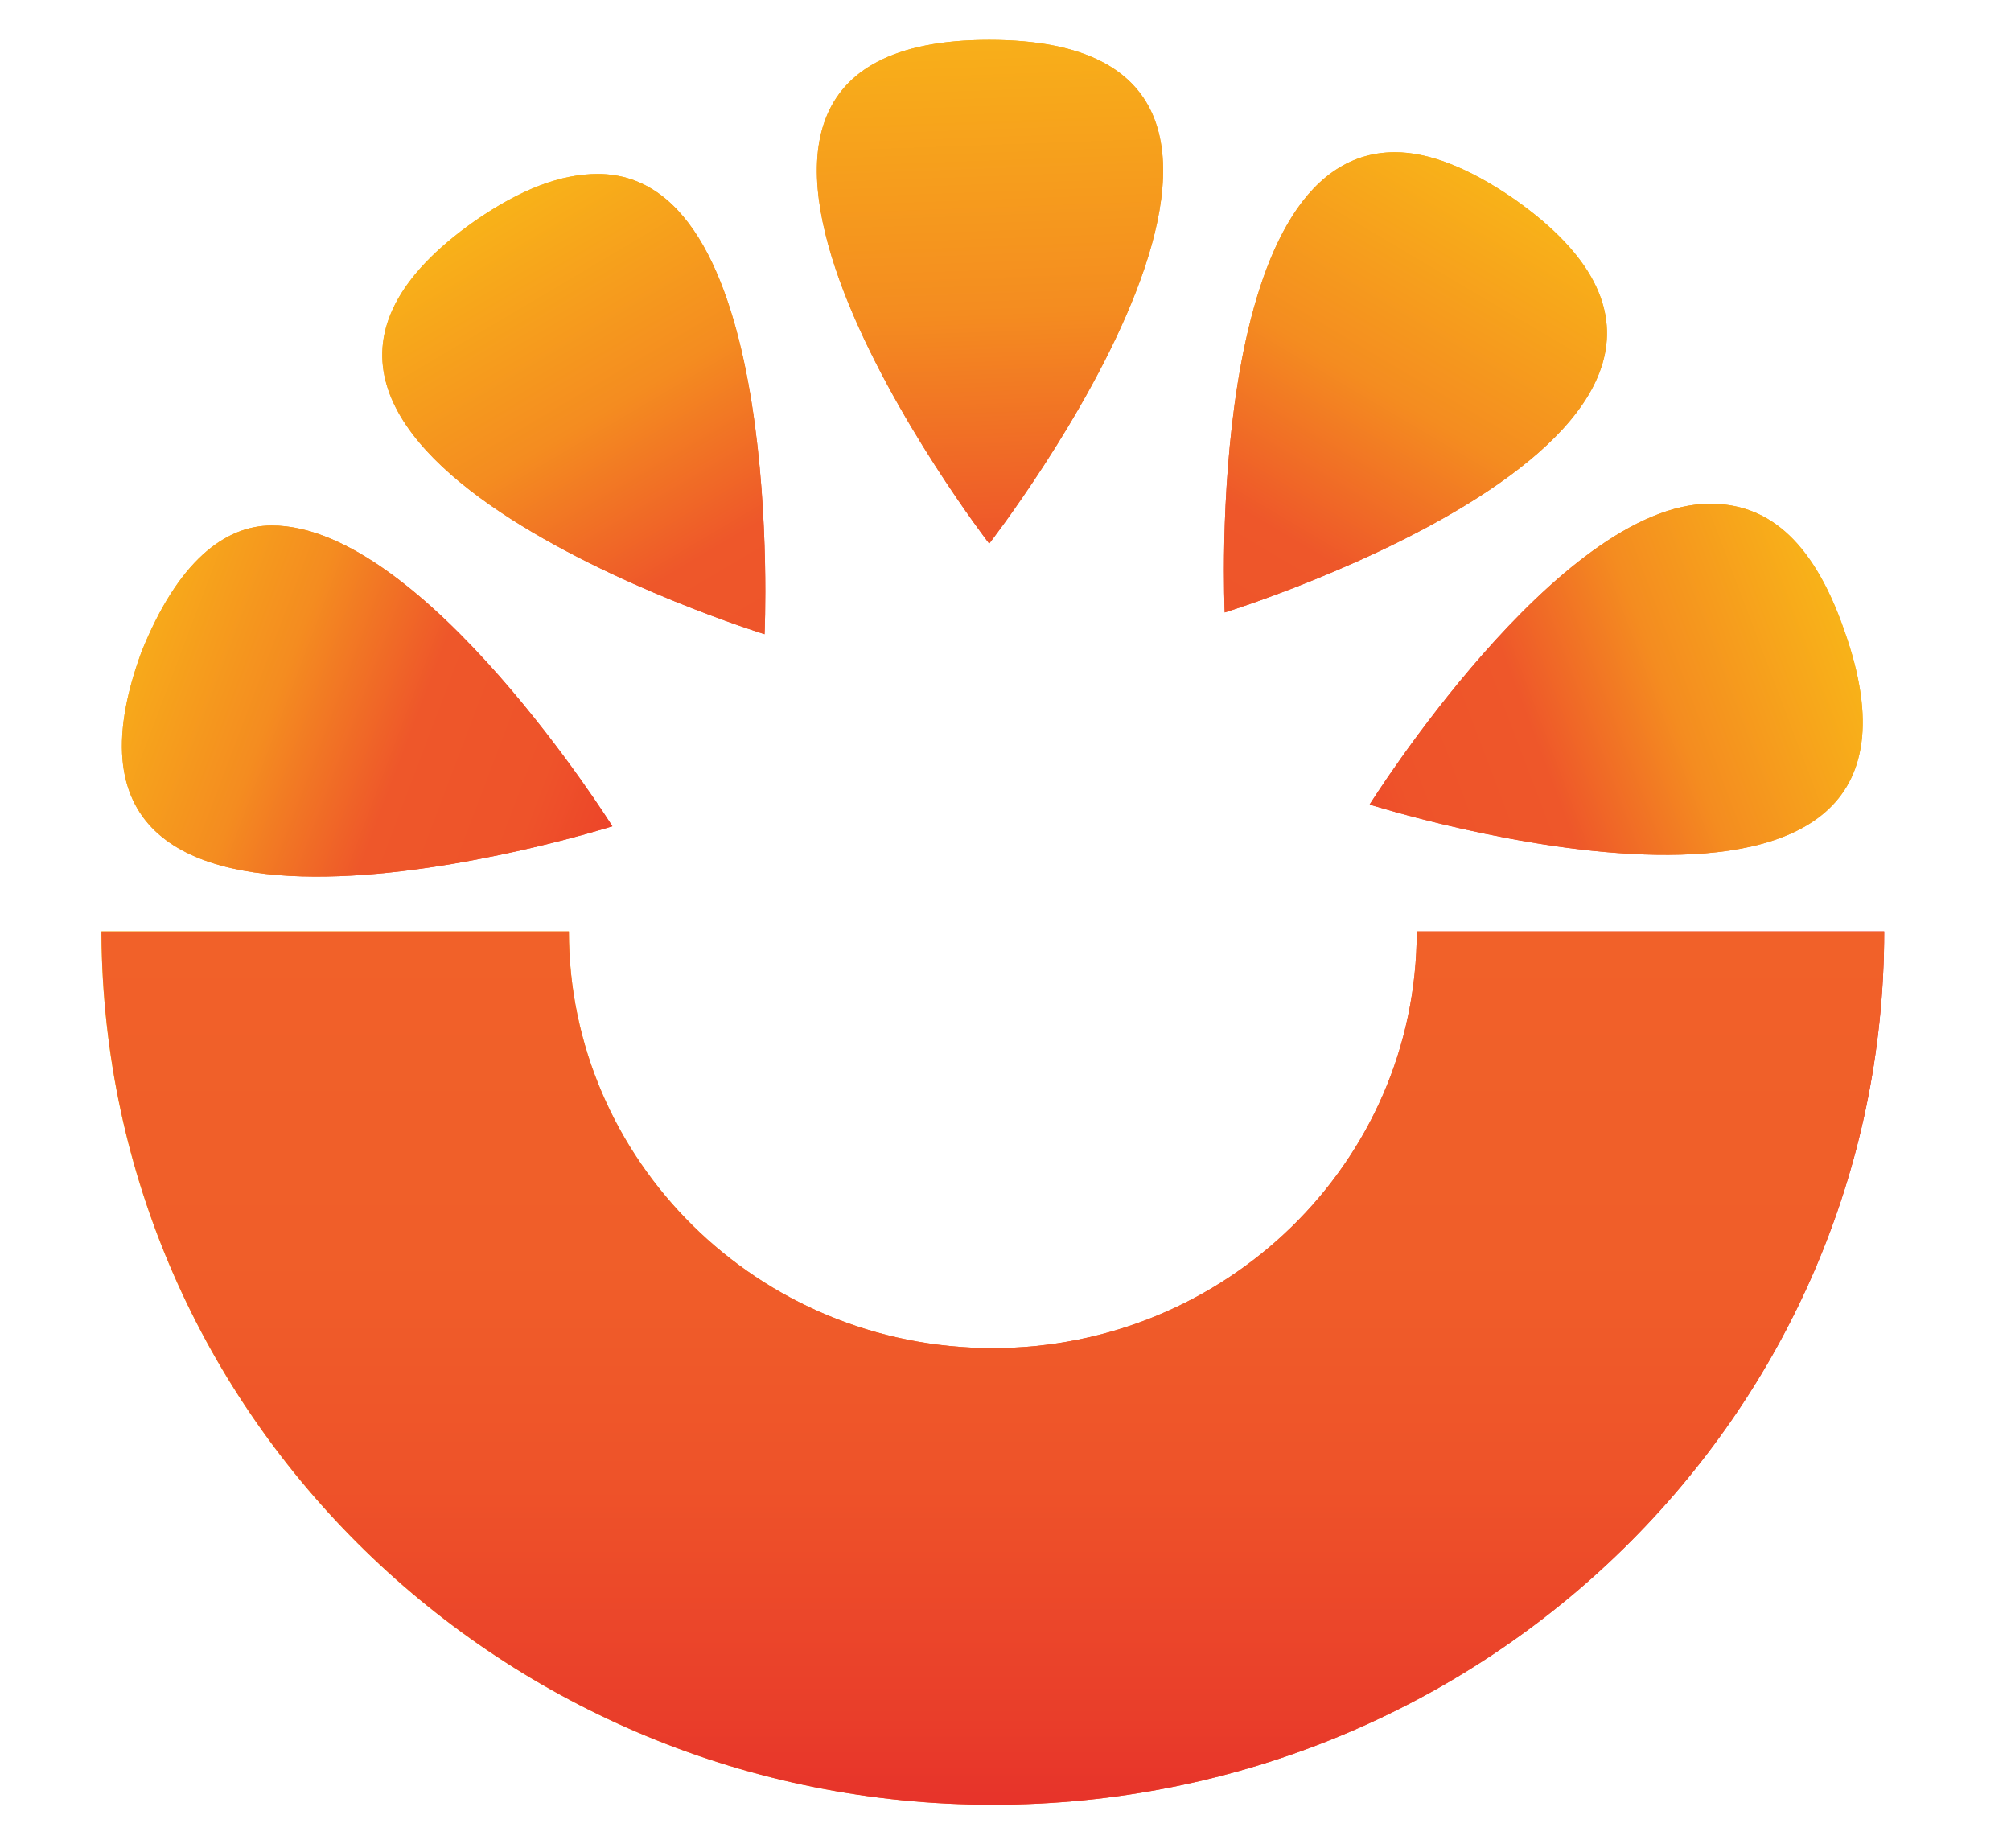
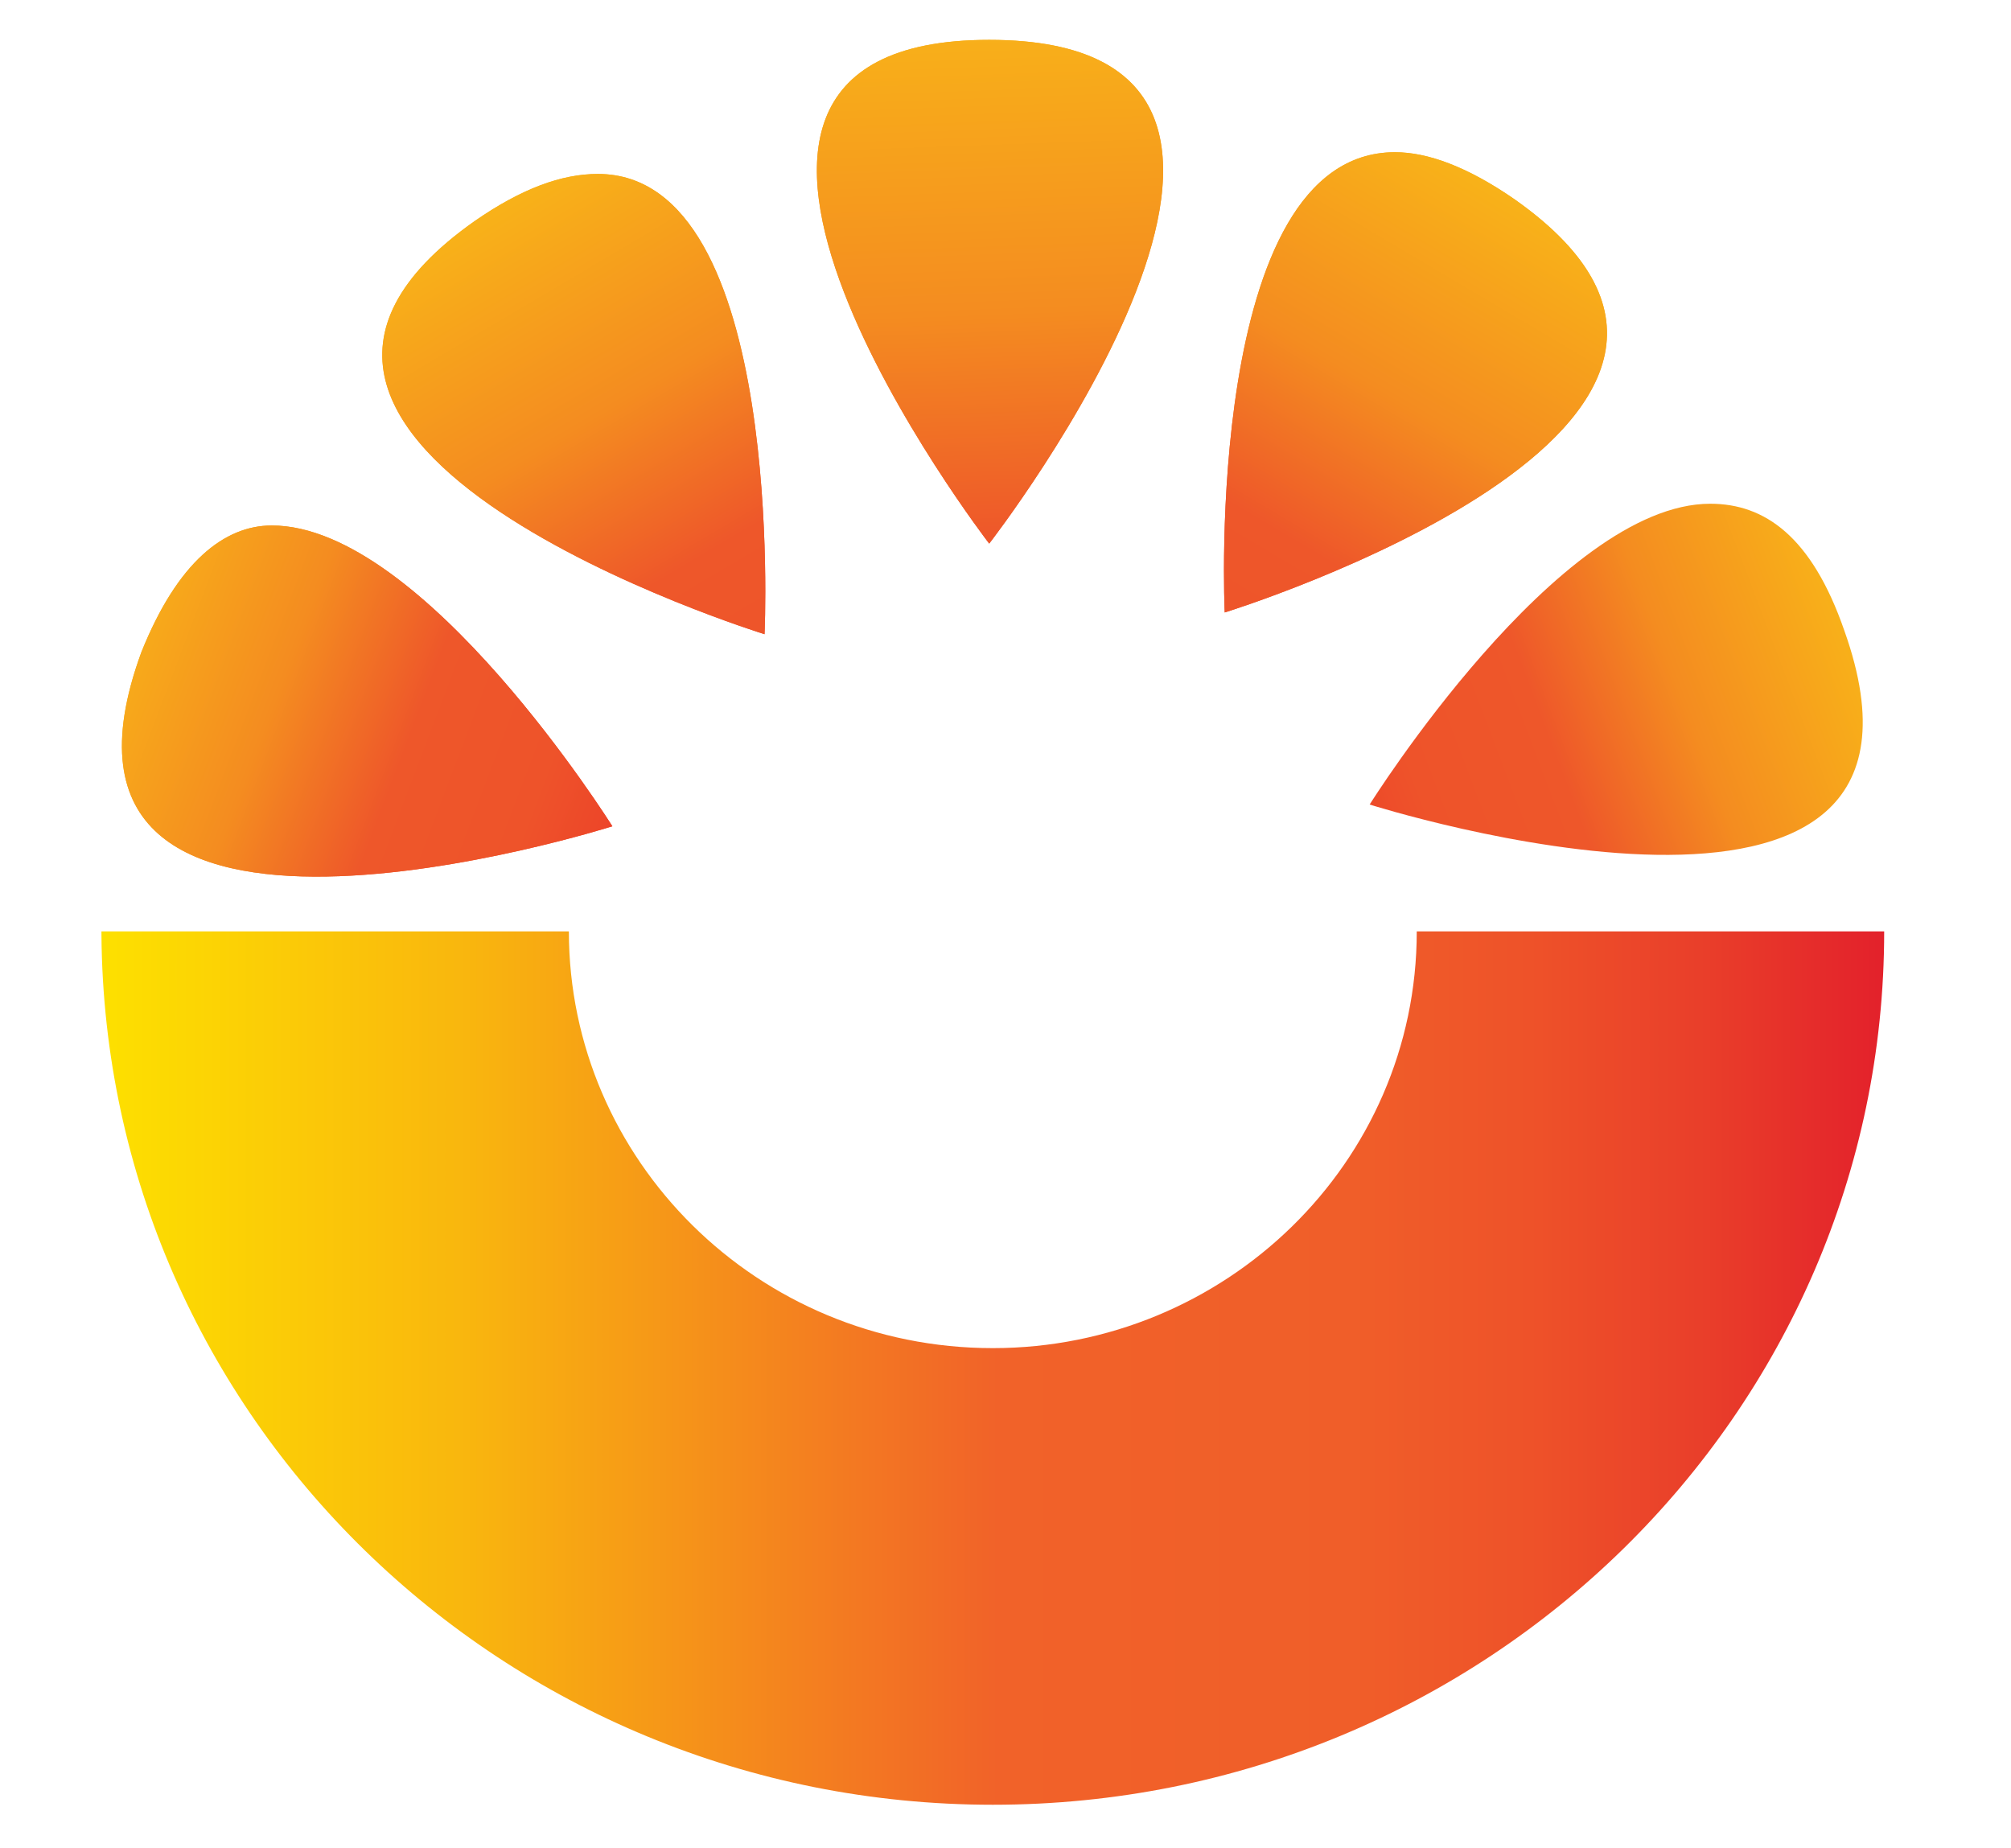
<svg xmlns="http://www.w3.org/2000/svg" xmlns:xlink="http://www.w3.org/1999/xlink" xml:space="preserve" viewBox="0 0 55.5 51">
  <defs>
    <path id="a" d="M39.1 25.7c0 6.4-5.3 11.5-11.7 11.5-6.5 0-11.7-5.2-11.7-11.5H2.8v.1c.1 13.3 11.1 24 24.6 24C41 49.8 52 39 52 25.7z" />
  </defs>
  <clipPath id="d">
    <use xlink:href="#a" overflow="visible" />
  </clipPath>
  <linearGradient id="b" x1="-273.3" x2="-269.2" y1="298.1" y2="298.1" gradientTransform="matrix(11.96 0 0 -11.96 3271.72 3603.32)" gradientUnits="userSpaceOnUse">
    <stop offset="0" stop-color="#fddf00" />
    <stop offset=".2" stop-color="#f9b60e" />
    <stop offset=".5" stop-color="#f16229" />
    <stop offset=".7" stop-color="#f05e29" />
    <stop offset=".8" stop-color="#ee5229" />
    <stop offset=".9" stop-color="#e93e2a" />
    <stop offset="1" stop-color="#e3212b" />
    <stop offset="1" stop-color="#e3212b" />
  </linearGradient>
  <path fill="url(#b)" d="M2.8 25.7H52v24.1H2.8z" clip-path="url(#d)" />
  <defs>
    <path id="e" d="M39.1 25.7c0 6.4-5.3 11.5-11.7 11.5-6.5 0-11.7-5.2-11.7-11.5H2.8v.1c.1 13.3 11.1 24 24.6 24C41 49.8 52 39 52 25.7z" />
  </defs>
  <clipPath id="g">
    <use xlink:href="#e" overflow="visible" />
  </clipPath>
  <linearGradient id="f" x1="-277.7" x2="-273.6" y1="304.7" y2="304.7" gradientTransform="rotate(90 225.43 4473.4)scale(15.33)" gradientUnits="userSpaceOnUse">
    <stop offset="0" stop-color="#fddf00" />
    <stop offset=".2" stop-color="#f9b60e" />
    <stop offset=".5" stop-color="#f16229" />
    <stop offset=".7" stop-color="#f05e29" />
    <stop offset=".8" stop-color="#ee5229" />
    <stop offset=".9" stop-color="#e93e2a" />
    <stop offset="1" stop-color="#e3212b" />
    <stop offset="1" stop-color="#e3212b" />
  </linearGradient>
-   <path fill="url(#f)" d="M2.8 25.7H52v24.1H2.8z" clip-path="url(#g)" />
  <defs>
    <path id="h" d="M27.3 1.1c-10.7 0 0 13.9 0 13.9s10.8-13.9 0-13.9" />
  </defs>
  <clipPath id="j">
    <use xlink:href="#h" overflow="visible" />
  </clipPath>
  <linearGradient id="i" x1="-258.8" x2="-254.7" y1="356" y2="356" gradientTransform="rotate(87.96 -2355.751 -318.082)scale(7.55 -7.55)" gradientUnits="userSpaceOnUse">
    <stop offset="0" stop-color="#f9b718" />
    <stop offset=".3" stop-color="#f48c20" />
    <stop offset=".5" stop-color="#ee572a" />
    <stop offset=".7" stop-color="#ee532a" />
    <stop offset=".8" stop-color="#ed4729" />
    <stop offset=".9" stop-color="#ec3327" />
    <stop offset="1" stop-color="#ec2926" />
  </linearGradient>
  <path fill="url(#i)" d="m38.1.3.5 14.7-22 .7-.5-14.6z" clip-path="url(#j)" />
  <defs>
    <path id="k" d="M27.3 1.1c-10.7 0 0 13.9 0 13.9s10.8-13.9 0-13.9" />
  </defs>
  <clipPath id="m">
    <use xlink:href="#k" overflow="visible" />
  </clipPath>
  <linearGradient id="l" x1="-258.8" x2="-254.7" y1="356" y2="356" gradientTransform="rotate(87.96 -2355.676 -317.78)scale(7.55 -7.55)" gradientUnits="userSpaceOnUse">
    <stop offset="0" stop-color="#f9b718" />
    <stop offset=".3" stop-color="#f48c20" />
    <stop offset=".5" stop-color="#ee572a" />
    <stop offset=".7" stop-color="#ee532a" />
    <stop offset=".8" stop-color="#ed4729" />
    <stop offset=".9" stop-color="#ec3327" />
    <stop offset="1" stop-color="#ec2926" />
  </linearGradient>
  <path fill="url(#l)" d="m38.1.3.5 14.7-22 .7-.5-14.6z" clip-path="url(#m)" />
  <defs>
    <path id="n" d="M33.8 16.9s16.8-5.2 8-11.4c-1.3-.9-2.4-1.3-3.3-1.3-5.3 0-4.7 12.7-4.7 12.7" />
  </defs>
  <clipPath id="p">
    <use xlink:href="#n" overflow="visible" />
  </clipPath>
  <linearGradient id="o" x1="-279.8" x2="-275.7" y1="385.5" y2="385.5" gradientTransform="matrix(-3 5.07 5.07 3 -2750.56 267.21)" gradientUnits="userSpaceOnUse">
    <stop offset="0" stop-color="#f9b718" />
    <stop offset=".3" stop-color="#f48c20" />
    <stop offset=".5" stop-color="#ee572a" />
    <stop offset=".7" stop-color="#ee532a" />
    <stop offset=".8" stop-color="#ed4729" />
    <stop offset=".9" stop-color="#ec3327" />
    <stop offset="1" stop-color="#ec2926" />
  </linearGradient>
  <path fill="url(#o)" d="M56.1 7.5 46 24.5 27.6 13.6l10.1-17z" clip-path="url(#p)" />
  <defs>
    <path id="q" d="M33.8 16.9s16.8-5.2 8-11.4c-1.3-.9-2.4-1.3-3.3-1.3-5.3 0-4.7 12.7-4.7 12.7" />
  </defs>
  <clipPath id="s">
    <use xlink:href="#q" overflow="visible" />
  </clipPath>
  <linearGradient id="r" x1="-279.9" x2="-275.8" y1="385.5" y2="385.5" gradientTransform="matrix(-3 5.07 5.07 3 -2751.41 267.69)" gradientUnits="userSpaceOnUse">
    <stop offset="0" stop-color="#f9b718" />
    <stop offset=".3" stop-color="#f48c20" />
    <stop offset=".5" stop-color="#ee572a" />
    <stop offset=".7" stop-color="#ee532a" />
    <stop offset=".8" stop-color="#ed4729" />
    <stop offset=".9" stop-color="#ec3327" />
    <stop offset="1" stop-color="#ec2926" />
  </linearGradient>
  <path fill="url(#r)" d="M56.1 7.5 46 24.5 27.6 13.6l10.1-17z" clip-path="url(#s)" />
  <defs>
    <path id="t" d="M37.8 22.2s16.7 5.3 13.1-4.8c-.9-2.6-2.2-3.5-3.7-3.5-4.2 0-9.4 8.3-9.4 8.3" />
  </defs>
  <clipPath id="v">
    <use xlink:href="#t" overflow="visible" />
  </clipPath>
  <linearGradient id="u" x1="-330.2" x2="-326.1" y1="397.9" y2="397.9" gradientTransform="rotate(159.14 -921.683 -776.862)scale(4.69 -4.69)" gradientUnits="userSpaceOnUse">
    <stop offset="0" stop-color="#f9b718" />
    <stop offset=".3" stop-color="#f48c20" />
    <stop offset=".5" stop-color="#ee572a" />
    <stop offset=".7" stop-color="#ee532a" />
    <stop offset=".8" stop-color="#ed4729" />
    <stop offset=".9" stop-color="#ec3327" />
    <stop offset="1" stop-color="#ec2926" />
  </linearGradient>
  <path fill="url(#u)" d="m59.1 25.8-19.2 7.3-6.6-17.4 19.1-7.3z" clip-path="url(#v)" />
  <defs>
    <path id="w" d="M37.8 22.2s16.7 5.3 13.1-4.8c-.9-2.6-2.2-3.5-3.7-3.5-4.2 0-9.4 8.3-9.4 8.3" />
  </defs>
  <clipPath id="y">
    <use xlink:href="#w" overflow="visible" />
  </clipPath>
  <linearGradient id="x" x1="-330.1" x2="-326" y1="397.8" y2="397.8" gradientTransform="rotate(159.14 -921.537 -776.388)scale(4.69 -4.69)" gradientUnits="userSpaceOnUse">
    <stop offset="0" stop-color="#f9b718" />
    <stop offset=".3" stop-color="#f48c20" />
    <stop offset=".5" stop-color="#ee572a" />
    <stop offset=".7" stop-color="#ee532a" />
    <stop offset=".8" stop-color="#ed4729" />
    <stop offset=".9" stop-color="#ec3327" />
    <stop offset="1" stop-color="#ec2926" />
  </linearGradient>
-   <path fill="url(#x)" d="m59.1 25.8-19.2 7.3-6.6-17.4 19.1-7.3z" clip-path="url(#y)" />
  <defs>
    <path id="z" d="M13.1 6.1c-8.8 6.2 8 11.4 8 11.4s.6-12.7-4.6-12.7c-1 0-2.1.4-3.4 1.3" />
  </defs>
  <clipPath id="B">
    <use xlink:href="#z" overflow="visible" />
  </clipPath>
  <linearGradient id="A" x1="-233.8" x2="-229.7" y1="308" y2="308" gradientTransform="matrix(3 5.07 -5.07 3 2274.2 267.44)" gradientUnits="userSpaceOnUse">
    <stop offset="0" stop-color="#f9b718" />
    <stop offset=".3" stop-color="#f48c20" />
    <stop offset=".5" stop-color="#ee572a" />
    <stop offset=".7" stop-color="#ee532a" />
    <stop offset=".8" stop-color="#ed4729" />
    <stop offset=".9" stop-color="#ec3327" />
    <stop offset="1" stop-color="#ec2926" />
  </linearGradient>
  <path fill="url(#A)" d="m-1.3 8.1 10.1 17 18.4-10.9-10.1-17z" clip-path="url(#B)" />
  <defs>
    <path id="C" d="M13.1 6.1c-8.8 6.2 8 11.4 8 11.4s.6-12.7-4.6-12.7c-1 0-2.1.4-3.4 1.3" />
  </defs>
  <clipPath id="E">
    <use xlink:href="#C" overflow="visible" />
  </clipPath>
  <linearGradient id="D" x1="-233.8" x2="-229.7" y1="308" y2="308" gradientTransform="matrix(3 5.07 -5.07 3 2274.6 267.28)" gradientUnits="userSpaceOnUse">
    <stop offset="0" stop-color="#f9b718" />
    <stop offset=".3" stop-color="#f48c20" />
    <stop offset=".5" stop-color="#ee572a" />
    <stop offset=".7" stop-color="#ee532a" />
    <stop offset=".8" stop-color="#ed4729" />
    <stop offset=".9" stop-color="#ec3327" />
    <stop offset="1" stop-color="#ec2926" />
  </linearGradient>
  <path fill="url(#D)" d="m-1.3 8.1 10.1 17 18.4-10.9-10.1-17z" clip-path="url(#E)" />
  <defs>
    <path id="F" d="M3.9 18c-3.7 10.1 13 4.8 13 4.8s-5.2-8.3-9.4-8.3c-1.3 0-2.6 1-3.6 3.5" />
  </defs>
  <clipPath id="H">
    <use xlink:href="#F" overflow="visible" />
  </clipPath>
  <linearGradient id="G" x1="-224" x2="-219.9" y1="357.6" y2="357.6" gradientTransform="rotate(20.86 3978.99 3706.7)scale(4.69)" gradientUnits="userSpaceOnUse">
    <stop offset="0" stop-color="#f9b718" />
    <stop offset=".3" stop-color="#f48c20" />
    <stop offset=".5" stop-color="#ee572a" />
    <stop offset=".7" stop-color="#ee532a" />
    <stop offset=".8" stop-color="#ed4729" />
    <stop offset=".9" stop-color="#ec3327" />
    <stop offset="1" stop-color="#ec2926" />
  </linearGradient>
  <path fill="url(#G)" d="m-4.3 26.4 19.2 7.3 6.6-17.5L2.4 8.9z" clip-path="url(#H)" />
  <defs>
    <path id="I" d="M3.9 18c-3.7 10.1 13 4.8 13 4.8s-5.2-8.3-9.4-8.3c-1.3 0-2.6 1-3.6 3.5" />
  </defs>
  <clipPath id="K">
    <use xlink:href="#I" overflow="visible" />
  </clipPath>
  <linearGradient id="J" x1="-224.1" x2="-220" y1="357.6" y2="357.6" gradientTransform="rotate(20.85 3977.63 3707.78)scale(4.69)" gradientUnits="userSpaceOnUse">
    <stop offset="0" stop-color="#f9b718" />
    <stop offset=".3" stop-color="#f48c20" />
    <stop offset=".5" stop-color="#ee572a" />
    <stop offset=".7" stop-color="#ee532a" />
    <stop offset=".8" stop-color="#ed4729" />
    <stop offset=".9" stop-color="#ec3327" />
    <stop offset="1" stop-color="#ec2926" />
  </linearGradient>
  <path fill="url(#J)" d="m-4.3 26.4 19.2 7.3 6.6-17.5L2.4 8.9z" clip-path="url(#K)" />
</svg>